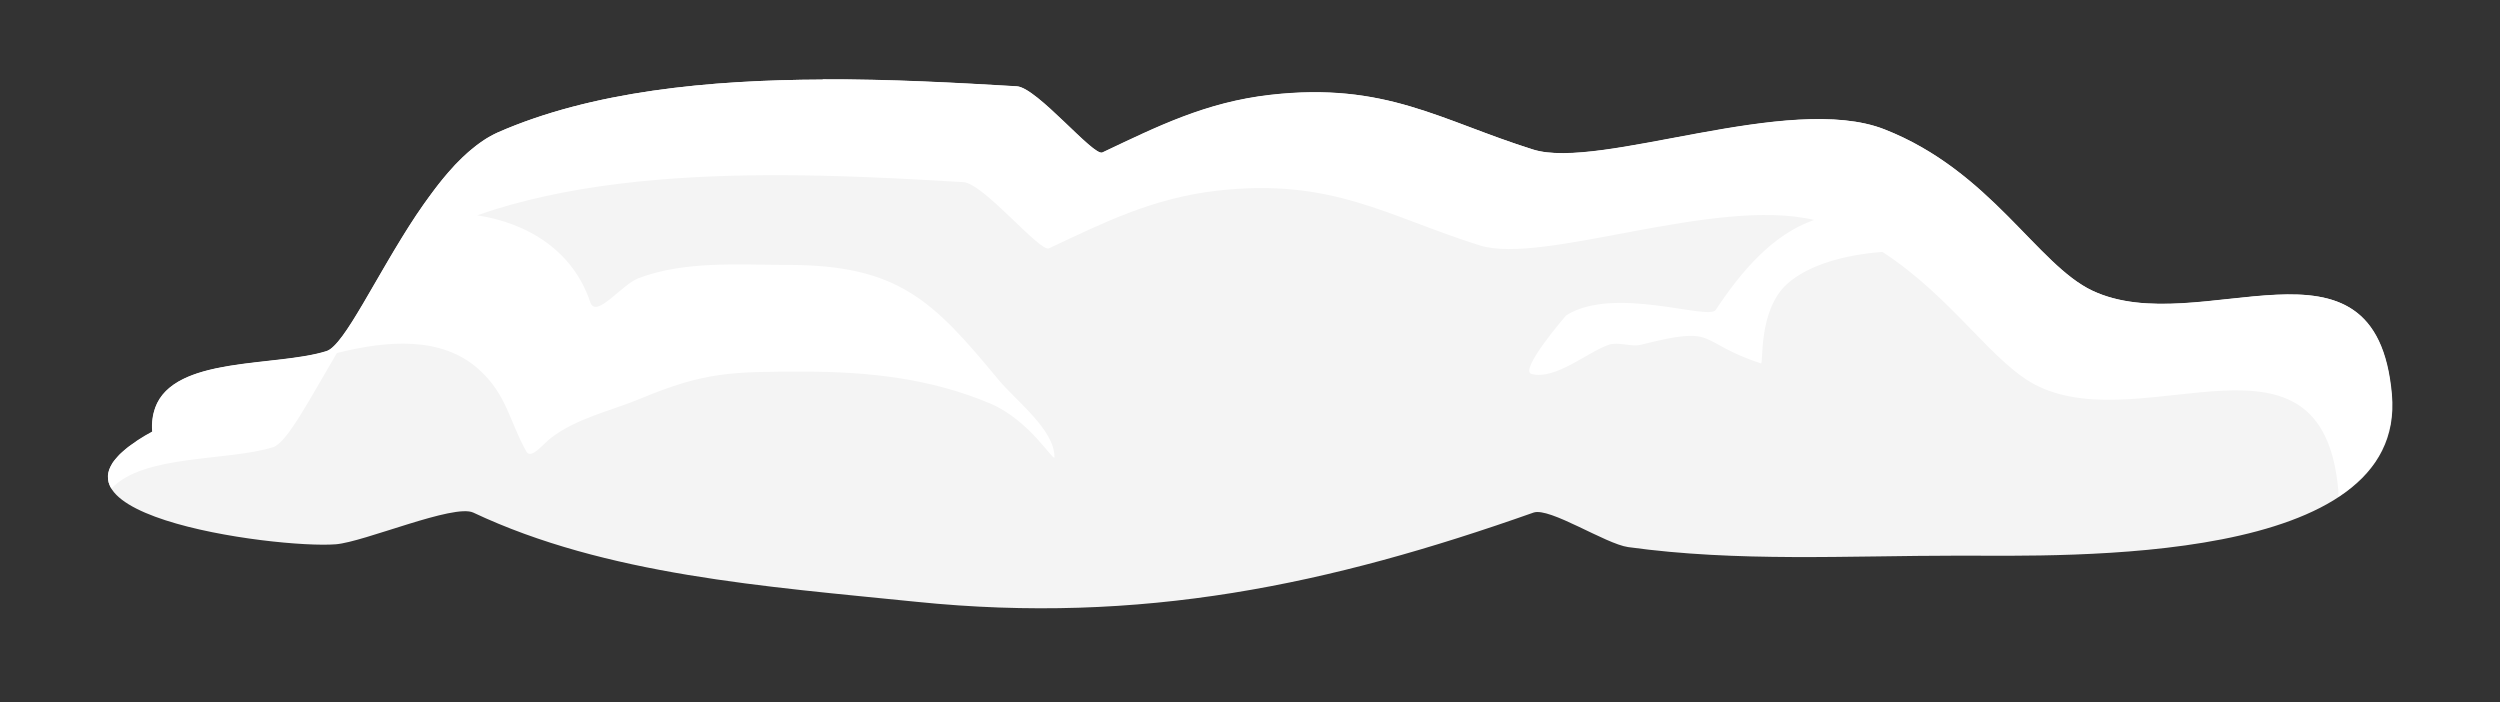
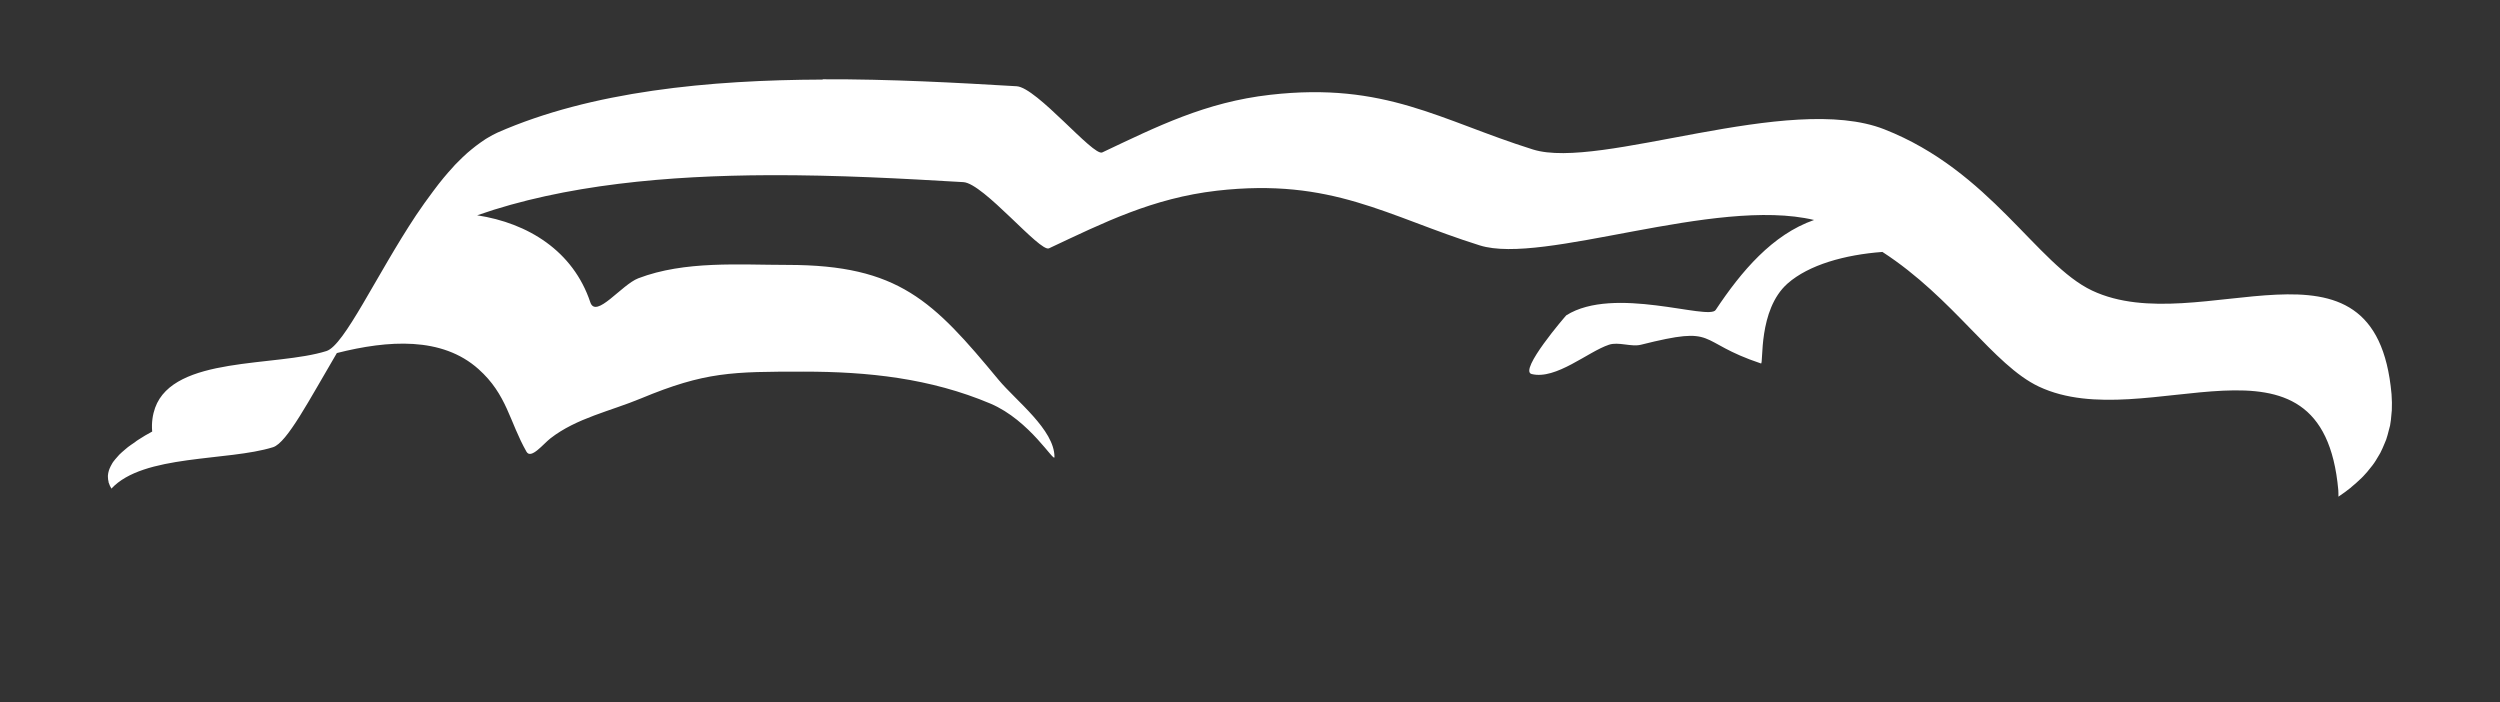
<svg xmlns="http://www.w3.org/2000/svg" data-source="https://onlyus.games/" id="Layer_1" data-name="Layer 1" viewBox="0 0 186.94 52.51">
  <rect x="0" y="0" width="186.94" height="52.51" fill="#333333" stroke="none" />
  <defs>
    <style>
      .cls-1 {
        fill: #fff;
      }

      .cls-2 {
        fill: #f4f4f4;
      }
    </style>
  </defs>
-   <path class="cls-2" d="M61.53,5.95c-8.5.03-17.29.87-24.32,3.96-5.83,2.57-10.63,15.68-12.79,16.36-4.31,1.35-13.46.08-13.02,6.03-11.25,6.06,9.27,8.75,13.71,8.4,2.12-.17,8.84-3.05,10.28-2.37,9.95,4.69,21.83,5.52,33.13,6.67,16.83,1.72,30.87-1.27,46.15-6.67,1.2-.42,5.4,2.35,7.08,2.58,8.17,1.13,16.45.64,24.67.64s33.58.76,32.44-12.06c-1.18-13.32-14.33-3.95-22.39-7.75-4.13-1.95-7.61-8.95-15.54-12.06-7.13-2.8-21.26,3.08-26.27,1.51-6.95-2.18-11.03-5.07-19.65-4.09-4.84.55-8.46,2.37-12.56,4.31-.67.31-4.89-4.86-6.4-4.95-4.44-.26-9.43-.54-14.52-.52h0Z" />
  <path class="cls-1" d="M61.53,5.95c-8.5.03-17.29.87-24.32,3.96-.25.11-.5.25-.75.4-.05.03-.1.06-.15.09-.13.08-.25.17-.38.26-.23.16-.45.33-.68.52-.1.09-.21.17-.31.26-.24.21-.47.44-.71.68-.07.08-.15.14-.22.22-.04.05-.09.1-.13.15-.24.26-.48.53-.71.81-.12.15-.25.31-.37.46-.14.18-.28.36-.41.54-.44.58-.86,1.18-1.28,1.8-2.99,4.51-5.36,9.73-6.7,10.15-3.81,1.2-11.4.35-12.81,4.24-.09.25-.16.53-.2.83,0,0,0,0,0,0-.04.3-.05.61-.02.95-.37.2-.7.39-1,.59-.12.07-.21.14-.31.22-.17.12-.35.23-.5.35-.09.07-.17.14-.25.21-.14.12-.28.24-.4.36-.06.06-.1.11-.15.17-.11.12-.21.24-.3.36-.04.05-.07.11-.1.16-.07.12-.13.24-.18.36-.02.05-.04.09-.05.14-.04.12-.06.25-.07.37,0,.03,0,.07,0,.1,0,.13.02.26.05.38,0,.03,0,.06.02.08.04.14.11.28.19.41,0,0,0,0,0,.01,2.38-2.58,8.71-2.04,12.09-3.1,1.04-.33,2.7-3.53,4.77-7.04,3.84-.97,7.86-1.24,10.59,1.2,2.14,1.91,2.31,3.93,3.59,6.18.34.59,1.25-.58,1.79-1,1.95-1.52,4.5-2.04,6.78-2.99,4.79-1.99,6.8-2,12.16-2,4.8,0,9.46.49,13.96,2.39,2.97,1.26,4.79,4.48,4.79,3.99,0-2.04-2.88-4.2-4.19-5.78-4.87-5.88-7.45-8.58-15.76-8.58-3.59,0-7.69-.33-11.17,1-1.25.48-3.17,3.06-3.59,1.79-1.28-3.83-4.65-5.92-8.46-6.5,6.56-2.3,14.31-2.97,21.84-3,5.1-.02,10.09.26,14.52.52,1.51.09,5.73,5.27,6.4,4.95,4.11-1.93,7.73-3.75,12.56-4.31,8.62-.98,12.7,1.91,19.65,4.09,4.73,1.49,17.58-3.66,25-1.9-3.12,1.09-5.44,3.84-7.36,6.73-.53.8-7.61-1.85-11.17.4-.02.01-3.59,4.14-2.59,4.39,1.82.45,4.21-1.67,5.78-2.19.71-.24,1.66.18,2.39,0,5.9-1.48,4-.26,8.98,1.4.2.07-.24-4.01,1.99-5.98,1.59-1.4,4.28-2.15,7.09-2.36,5.34,3.46,8.3,8.47,11.7,10.07,8.06,3.8,21.21-5.57,22.39,7.75.02.17,0,.32.01.48.33-.22.63-.44.93-.68,0,0,.01-.01.02-.02,0,0,.01-.01.02-.02.27-.22.52-.45.76-.68.04-.04.07-.07.11-.11.21-.22.41-.45.59-.69.04-.05.08-.1.12-.15.17-.22.31-.46.45-.7.04-.07.09-.14.13-.22.12-.23.22-.47.32-.71.04-.1.08-.19.12-.29.08-.23.14-.47.2-.71.03-.11.06-.22.09-.34.05-.26.08-.54.1-.82,0-.11.03-.21.03-.31.02-.39.01-.79-.02-1.21-1.18-13.32-14.33-3.95-22.39-7.75-4.13-1.95-7.61-8.95-15.54-12.06-7.13-2.8-21.26,3.08-26.27,1.51-6.95-2.18-11.03-5.07-19.65-4.09-4.84.55-8.46,2.37-12.56,4.31-.67.31-4.89-4.86-6.4-4.95-4.44-.26-9.43-.54-14.52-.52h0Z" />
</svg>